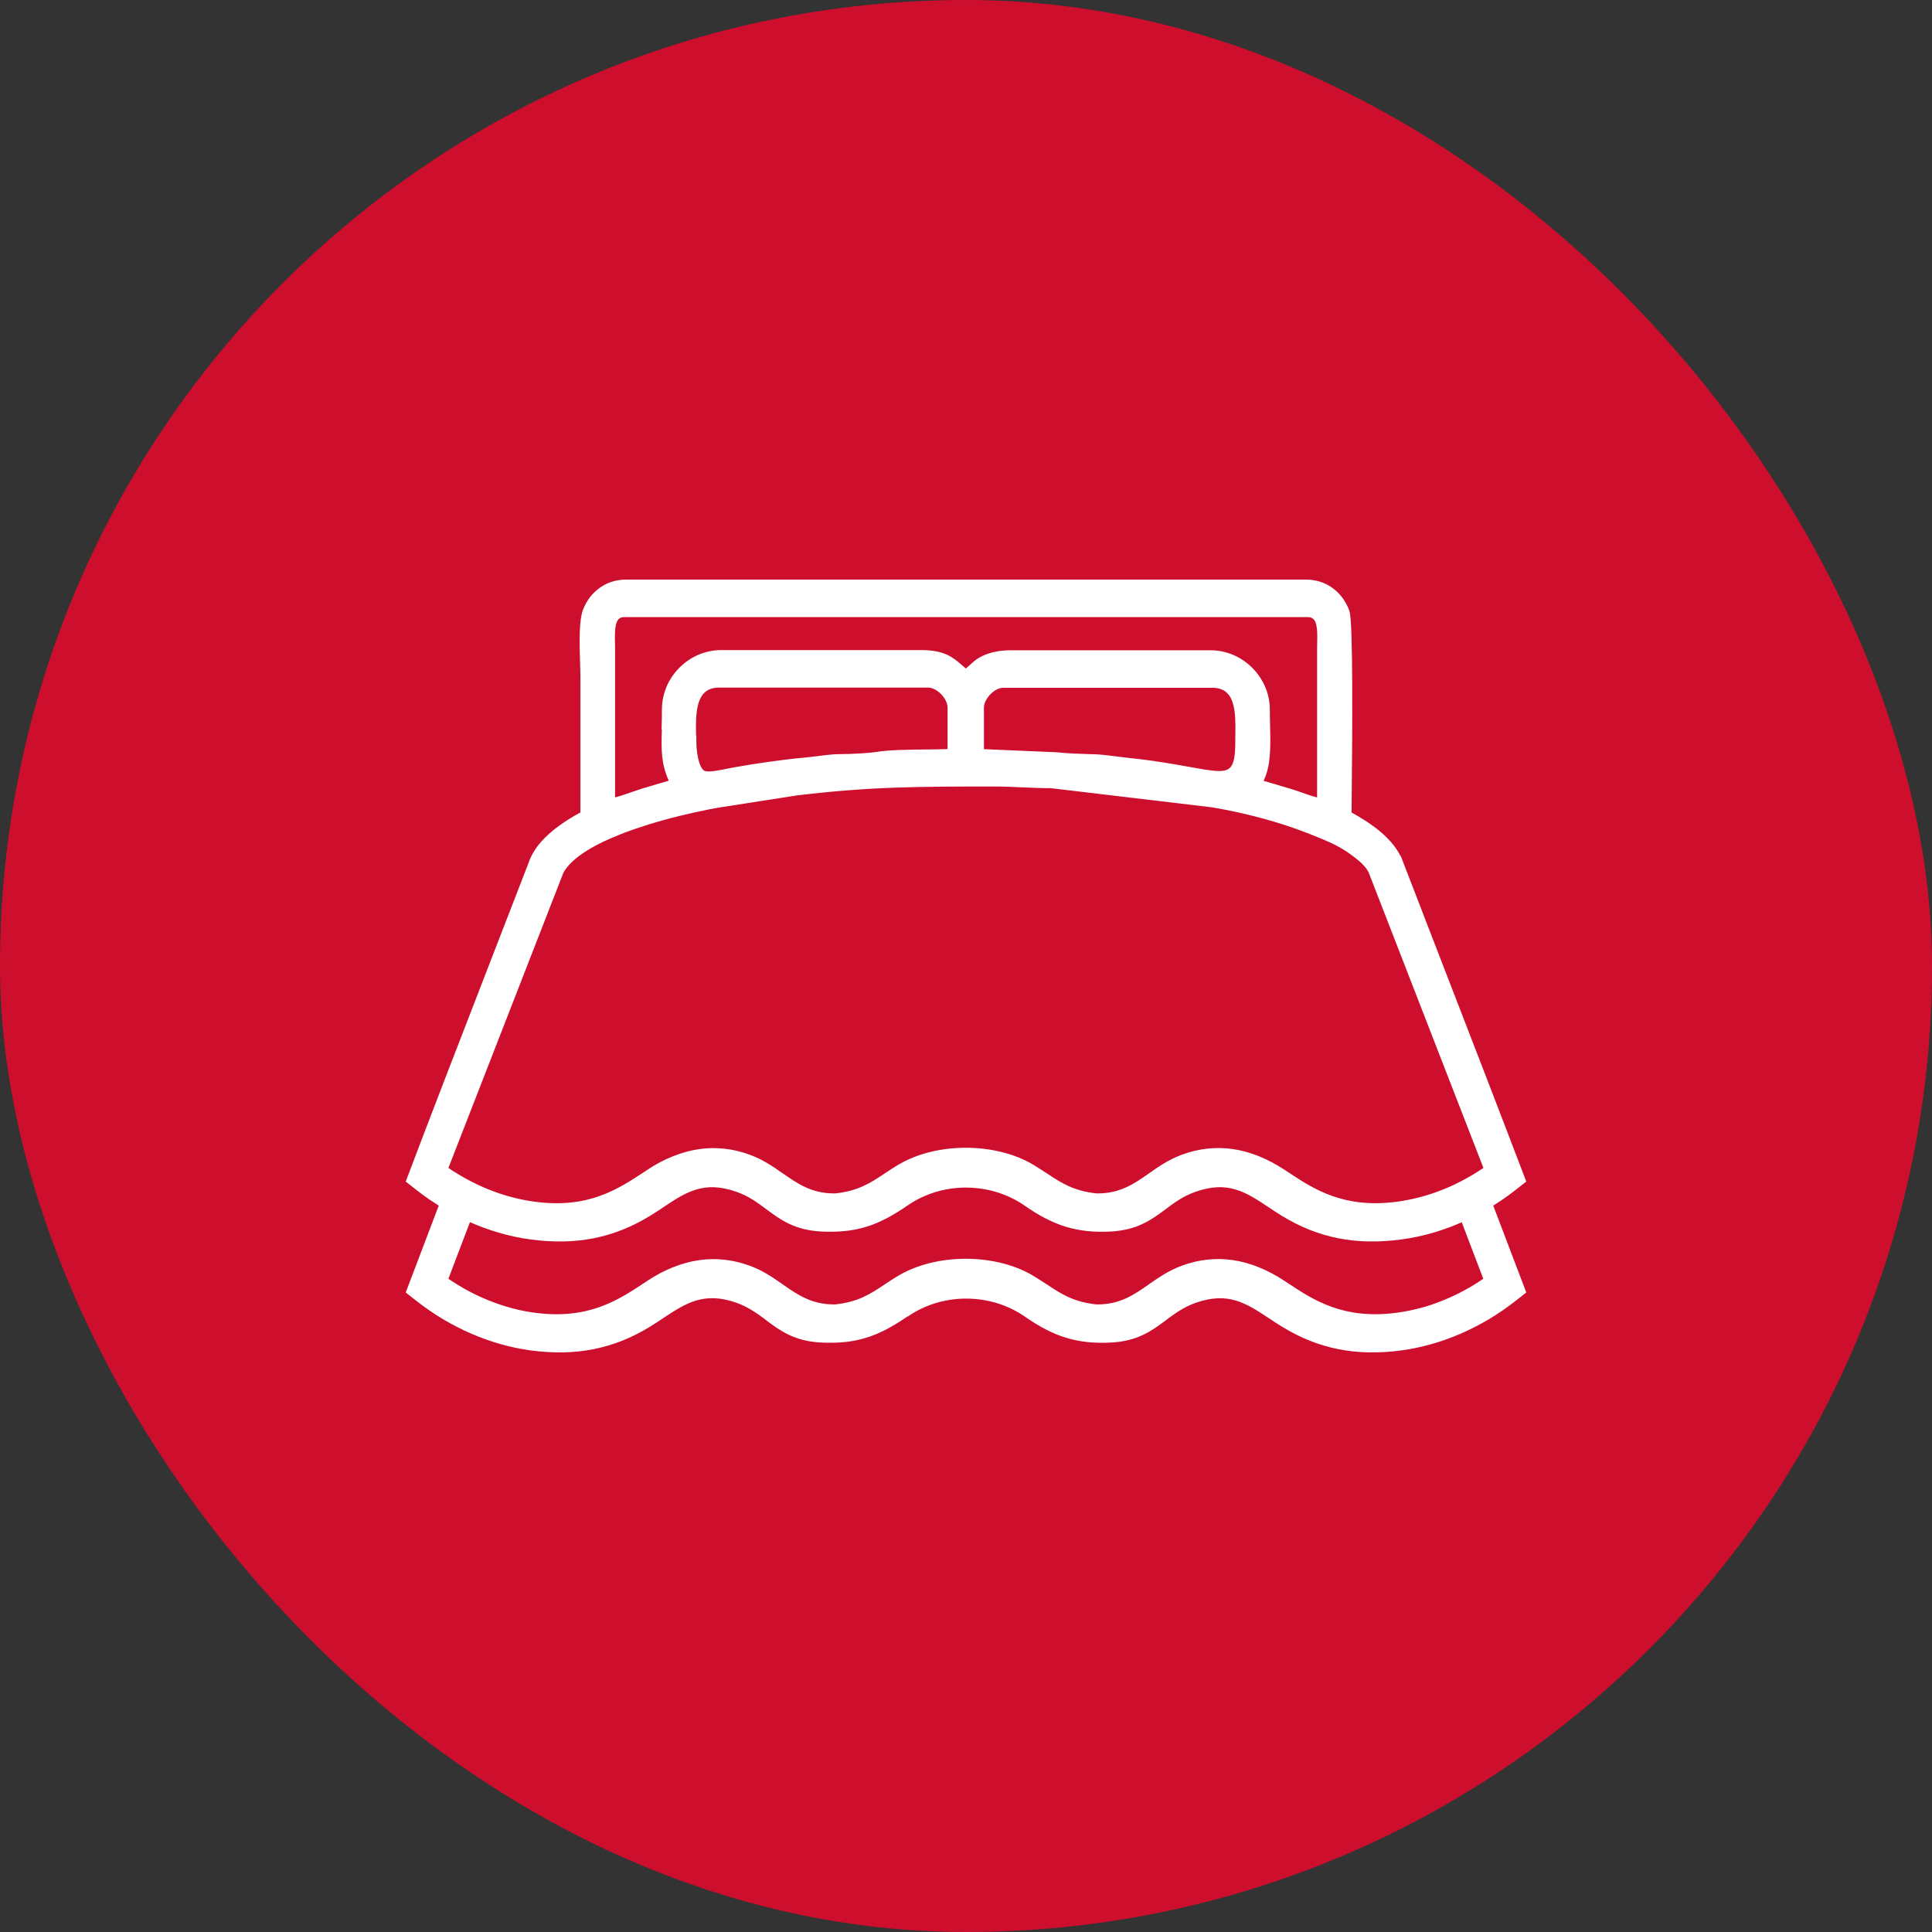
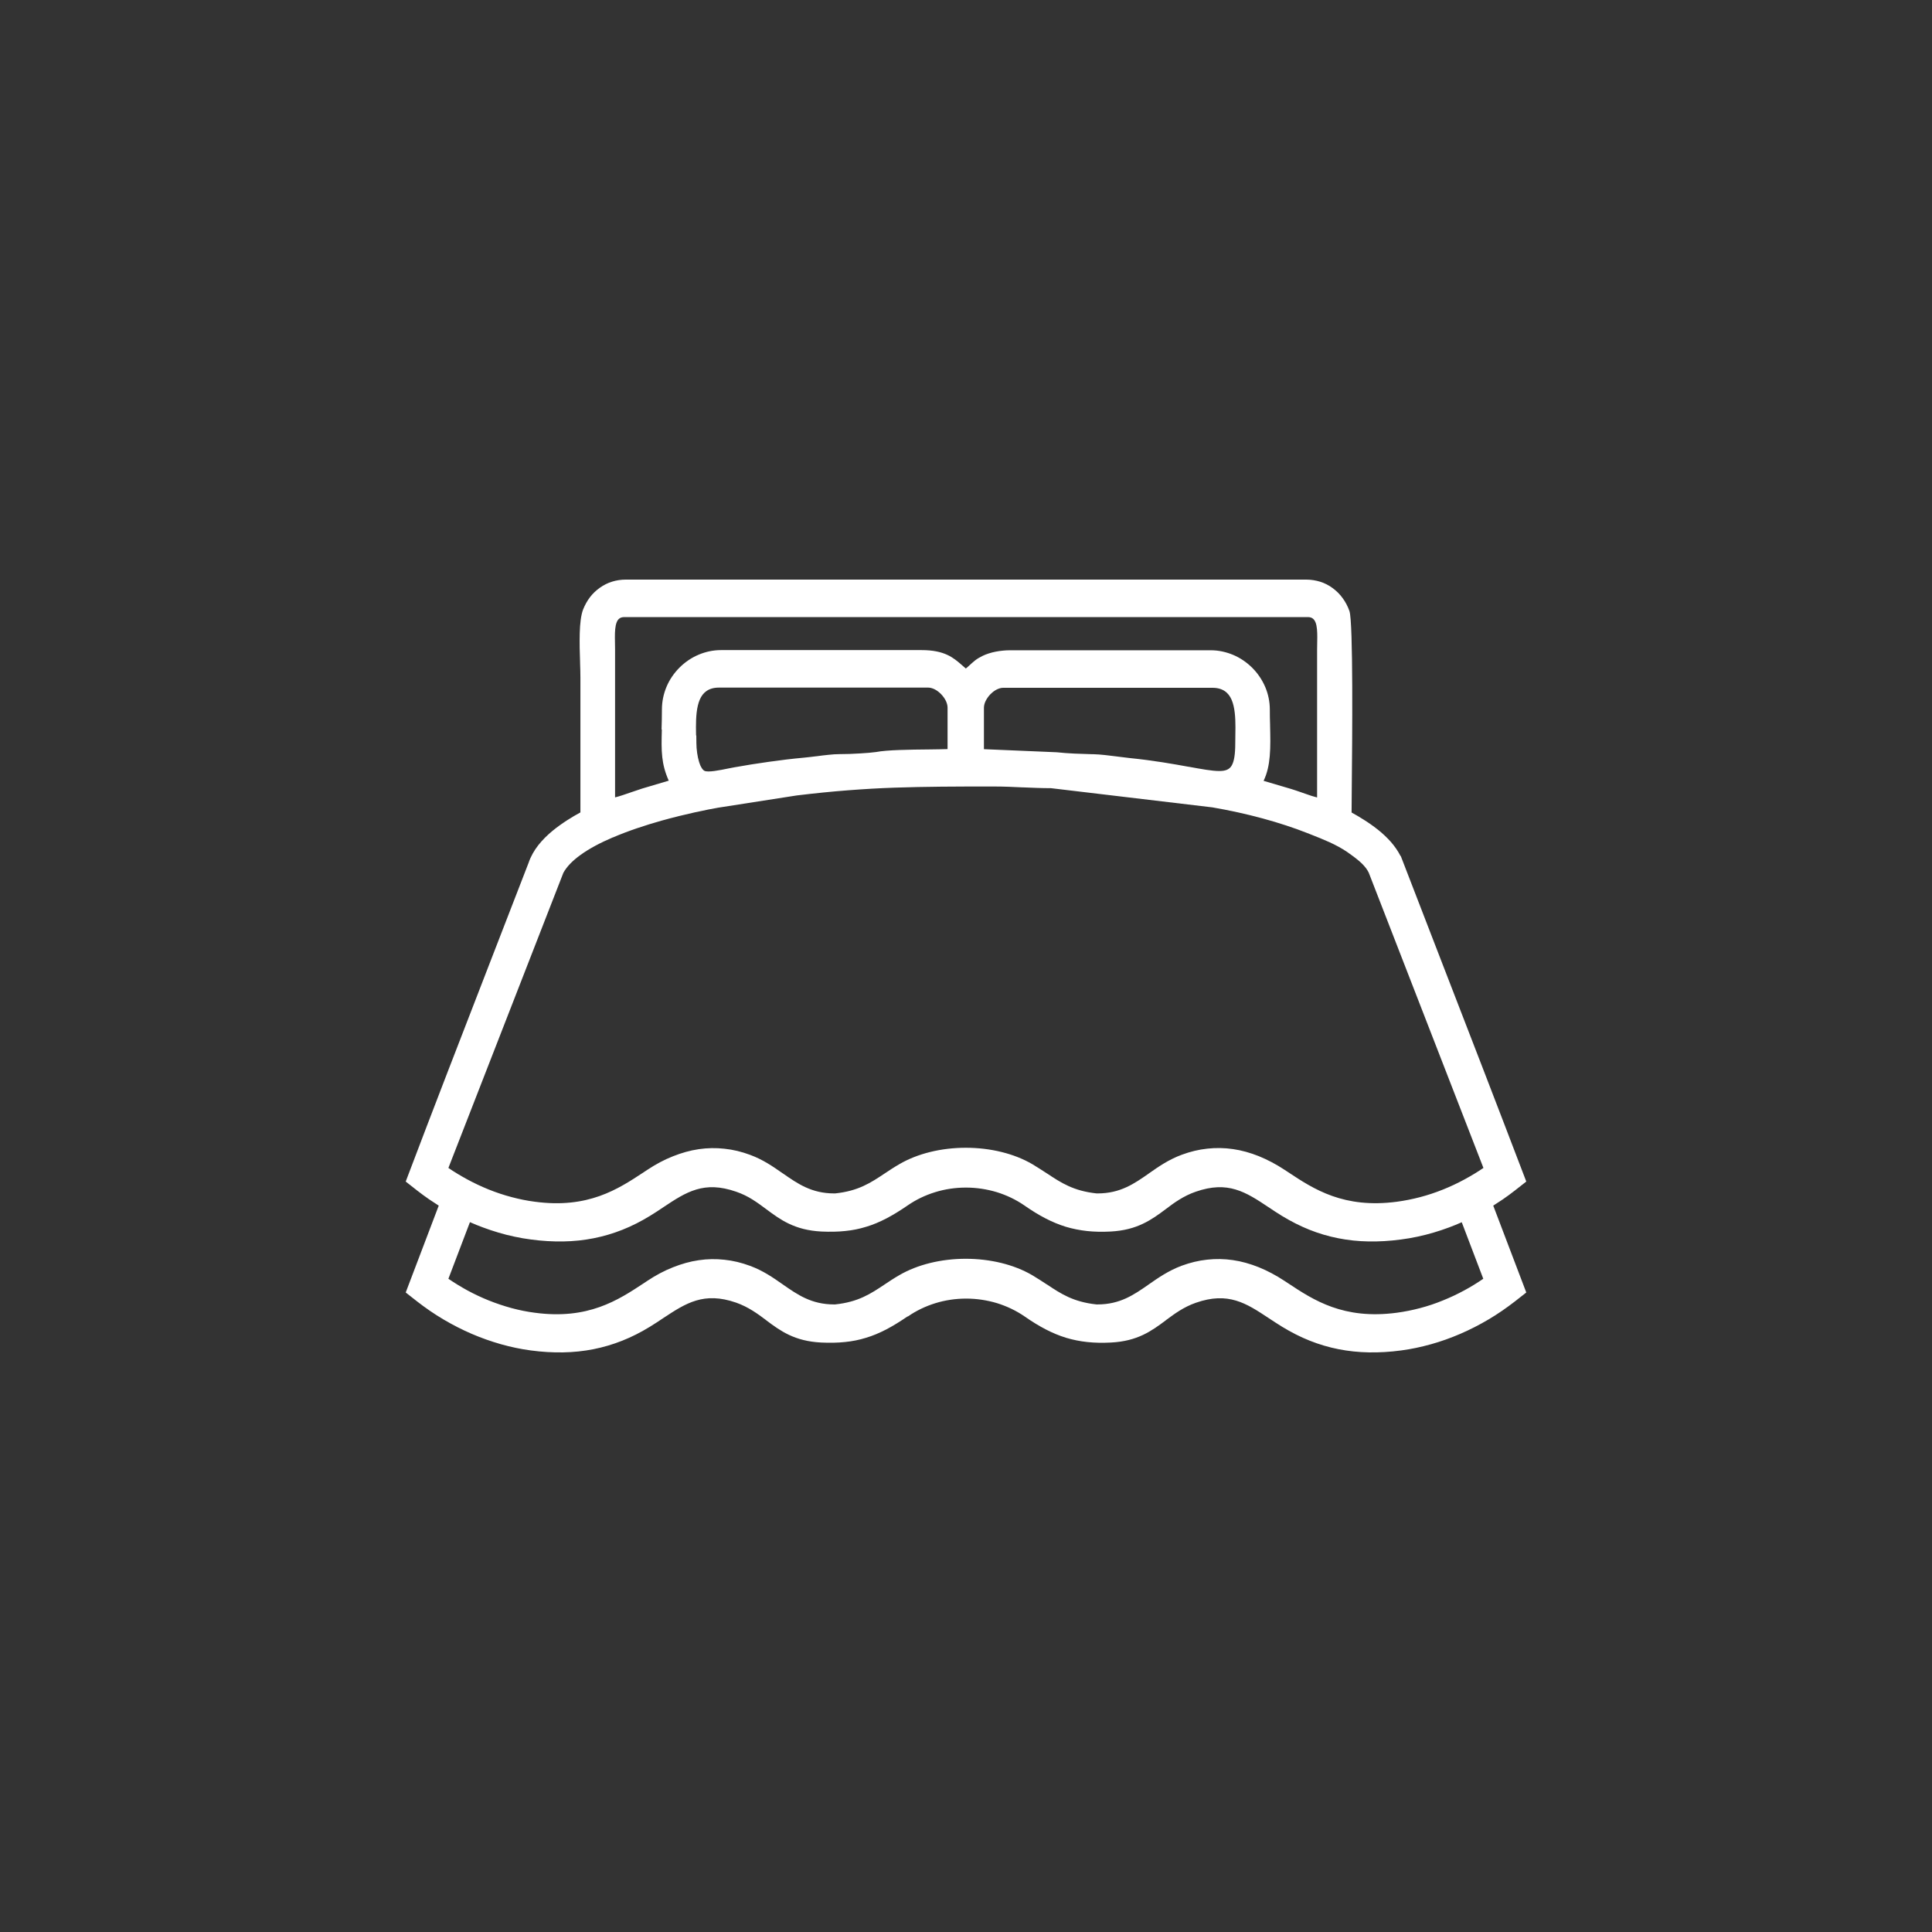
<svg xmlns="http://www.w3.org/2000/svg" width="100" height="100" viewBox="0 0 100 100" fill="none">
  <rect x="0" y="0" width="100" height="100" fill="#333333" stroke="none" />
-   <rect width="100" height="100" rx="50" fill="#CE0E2D" />
  <path fill-rule="evenodd" clip-rule="evenodd" d="M31.712 43.347C31.08 43.617 30.497 43.923 30.038 44.258C29.64 44.546 29.336 44.853 29.159 45.178L23.209 60.452C23.522 60.667 23.854 60.864 24.189 61.047C24.552 61.244 24.923 61.418 25.298 61.569C25.687 61.725 26.084 61.858 26.486 61.963C26.884 62.068 27.282 62.151 27.683 62.201C30.44 62.572 31.99 61.551 33.316 60.676L33.51 60.548C33.938 60.264 34.38 60.026 34.835 59.848C35.273 59.674 35.719 59.546 36.169 59.481C36.606 59.417 37.053 59.408 37.503 59.459C37.941 59.504 38.382 59.61 38.824 59.775C39.495 60.022 40.008 60.379 40.498 60.722L40.529 60.741C41.285 61.267 42.005 61.771 43.175 61.771H43.228C44.425 61.647 45.066 61.221 45.781 60.745L45.795 60.736C46.029 60.58 46.267 60.42 46.546 60.26C47.023 59.98 47.566 59.77 48.14 59.628C48.732 59.481 49.364 59.408 49.991 59.408C50.618 59.408 51.25 59.481 51.842 59.628C52.416 59.77 52.96 59.98 53.437 60.26C53.715 60.425 53.953 60.585 54.188 60.736L54.205 60.745C54.921 61.221 55.562 61.643 56.759 61.771H56.816C57.987 61.771 58.707 61.267 59.462 60.741L59.466 60.736C59.97 60.383 60.487 60.022 61.167 59.77C61.613 59.605 62.051 59.5 62.488 59.454C62.938 59.404 63.385 59.413 63.822 59.477C64.272 59.541 64.719 59.669 65.156 59.843C65.606 60.026 66.048 60.26 66.481 60.544L66.676 60.672C68.001 61.551 69.551 62.567 72.308 62.201C72.71 62.146 73.107 62.068 73.505 61.963C73.907 61.858 74.304 61.725 74.693 61.569C75.069 61.418 75.44 61.244 75.802 61.047C76.138 60.864 76.469 60.667 76.782 60.452L70.846 45.169C70.806 45.086 70.757 45.009 70.7 44.931C70.638 44.848 70.563 44.77 70.479 44.684C70.386 44.596 70.28 44.505 70.156 44.409C70.028 44.313 69.887 44.207 69.728 44.097C69.445 43.905 69.145 43.745 68.827 43.598C68.509 43.452 68.173 43.319 67.824 43.182L67.661 43.118C67.312 42.98 66.941 42.847 66.565 42.724C66.172 42.596 65.766 42.472 65.355 42.362C64.935 42.248 64.502 42.142 64.065 42.046C63.623 41.95 63.186 41.863 62.757 41.79L54.4 40.796C53.896 40.796 53.432 40.773 52.964 40.755H52.933C52.461 40.732 51.979 40.709 51.414 40.709C50.42 40.709 49.519 40.709 48.715 40.718C47.88 40.728 47.084 40.741 46.294 40.769C45.508 40.796 44.721 40.842 43.891 40.906C43.06 40.97 42.19 41.057 41.24 41.172L37.181 41.804C36.624 41.9 35.484 42.129 34.226 42.481C33.4 42.715 32.52 43.003 31.721 43.347H31.712ZM46.97 68.14C46.59 68.401 46.228 68.625 45.879 68.808C45.525 68.991 45.181 69.138 44.827 69.243C44.474 69.353 44.116 69.426 43.732 69.463C43.352 69.504 42.95 69.509 42.513 69.49C41.121 69.422 40.392 68.886 39.659 68.337L39.65 68.327C39.2 67.989 38.736 67.65 38.104 67.425C36.434 66.844 35.502 67.453 34.354 68.208L33.996 68.446L33.634 68.675C33.17 68.959 32.693 69.202 32.207 69.394C31.725 69.586 31.226 69.733 30.718 69.834C30.21 69.934 29.684 69.989 29.146 69.999C28.607 70.008 28.05 69.976 27.471 69.898C26.95 69.829 26.438 69.719 25.93 69.577C25.417 69.431 24.909 69.252 24.41 69.037C23.911 68.822 23.421 68.57 22.948 68.291C22.475 68.011 22.016 67.695 21.583 67.357L21 66.899L22.709 62.403L22.219 62.082L21.897 61.853L21.583 61.615L21 61.157L21.031 61.075C22.44 57.352 23.88 53.644 25.316 49.935L27.361 44.656C27.471 44.326 27.648 44.024 27.86 43.749C28.072 43.479 28.324 43.232 28.593 43.008C28.845 42.802 29.11 42.614 29.366 42.449C29.601 42.298 29.83 42.165 30.042 42.051V35.073C30.042 34.844 30.034 34.592 30.025 34.318V34.276C30.007 33.8 29.994 33.269 30.007 32.784C30.02 32.289 30.069 31.845 30.179 31.552C30.272 31.319 30.391 31.103 30.537 30.911C30.683 30.719 30.86 30.554 31.054 30.417C31.244 30.284 31.456 30.174 31.686 30.105C31.907 30.037 32.141 30 32.388 30H67.612C67.864 30 68.107 30.041 68.332 30.11C68.566 30.183 68.787 30.298 68.977 30.439C69.176 30.586 69.353 30.76 69.498 30.962C69.644 31.163 69.763 31.387 69.847 31.63C70.046 32.207 69.993 38.241 69.966 40.984L69.958 42.055C70.156 42.165 70.373 42.289 70.585 42.426C70.828 42.577 71.075 42.751 71.314 42.939C71.557 43.131 71.791 43.351 71.999 43.585C72.188 43.804 72.356 44.042 72.489 44.303H72.502L74.503 49.482C76.005 53.36 77.507 57.243 78.969 61.075L79 61.157L78.417 61.615L78.103 61.853L77.781 62.082L77.29 62.403L79 66.899L78.417 67.357C77.98 67.695 77.525 68.011 77.052 68.291C76.579 68.57 76.089 68.822 75.59 69.037C75.091 69.252 74.583 69.435 74.07 69.577C73.562 69.719 73.05 69.829 72.529 69.898C71.95 69.976 71.393 70.008 70.854 69.999C70.316 69.989 69.79 69.934 69.282 69.834C68.769 69.733 68.275 69.586 67.793 69.394C67.307 69.202 66.835 68.959 66.366 68.675L66.004 68.446L65.655 68.217C64.507 67.457 63.575 66.844 61.9 67.43C61.269 67.65 60.805 67.993 60.354 68.327L60.346 68.337C59.608 68.886 58.883 69.422 57.492 69.49C57.054 69.513 56.653 69.504 56.273 69.463C55.888 69.422 55.531 69.348 55.177 69.243C54.824 69.133 54.479 68.991 54.126 68.808C53.772 68.625 53.415 68.405 53.035 68.14C52.597 67.837 52.111 67.609 51.612 67.453C51.096 67.297 50.552 67.215 50.013 67.215C49.47 67.215 48.931 67.293 48.414 67.453C47.911 67.609 47.429 67.837 46.992 68.14H46.97ZM24.322 63.263L23.209 66.189C23.527 66.404 23.854 66.606 24.189 66.789C24.552 66.986 24.923 67.16 25.298 67.311C25.687 67.466 26.084 67.599 26.486 67.709C26.884 67.814 27.282 67.897 27.683 67.947C30.44 68.318 31.99 67.297 33.316 66.423L33.51 66.294C33.938 66.01 34.38 65.772 34.835 65.594C35.273 65.42 35.719 65.292 36.169 65.228C36.606 65.163 37.053 65.154 37.503 65.205C37.941 65.251 38.382 65.356 38.824 65.521C39.495 65.768 40.008 66.125 40.498 66.468L40.525 66.487C41.28 67.013 42 67.517 43.171 67.517H43.224C44.421 67.393 45.061 66.968 45.777 66.491L45.79 66.482C46.024 66.326 46.263 66.166 46.541 66.006C47.018 65.727 47.562 65.516 48.136 65.374C48.728 65.228 49.359 65.154 49.987 65.154C50.614 65.154 51.246 65.228 51.838 65.374C52.412 65.516 52.955 65.727 53.432 66.006C53.711 66.171 53.949 66.331 54.183 66.482L54.201 66.491C54.916 66.968 55.557 67.389 56.754 67.517H56.807C57.973 67.517 58.689 67.018 59.44 66.496L59.458 66.482C59.957 66.134 60.478 65.772 61.158 65.516C61.604 65.351 62.046 65.246 62.479 65.2C62.93 65.15 63.376 65.159 63.813 65.223C64.264 65.287 64.71 65.415 65.147 65.589C65.598 65.772 66.04 66.006 66.472 66.29L66.667 66.418C67.992 67.297 69.542 68.314 72.299 67.947C72.701 67.892 73.098 67.814 73.496 67.709C73.898 67.604 74.296 67.471 74.684 67.311C75.06 67.16 75.431 66.986 75.793 66.789C76.133 66.606 76.46 66.404 76.774 66.189L75.66 63.263C75.444 63.359 75.219 63.451 74.998 63.533C74.737 63.63 74.477 63.717 74.216 63.794C73.938 63.877 73.651 63.95 73.368 64.01C73.09 64.069 72.802 64.12 72.515 64.156C71.937 64.234 71.38 64.266 70.841 64.257C70.302 64.248 69.776 64.193 69.269 64.092C68.756 63.991 68.261 63.845 67.78 63.653C67.294 63.46 66.821 63.218 66.353 62.934L65.991 62.705L65.646 62.476C65.068 62.091 64.542 61.743 63.955 61.569C63.376 61.395 62.726 61.391 61.887 61.684C61.569 61.794 61.295 61.936 61.048 62.087C60.792 62.242 60.562 62.416 60.337 62.586C59.97 62.861 59.603 63.131 59.157 63.341C58.707 63.556 58.172 63.708 57.479 63.744C57.041 63.767 56.639 63.758 56.259 63.717C55.88 63.675 55.517 63.602 55.164 63.497C54.81 63.387 54.466 63.245 54.113 63.062C53.759 62.879 53.401 62.659 53.022 62.394C52.584 62.091 52.098 61.862 51.599 61.707C51.082 61.551 50.539 61.469 50 61.469C49.457 61.469 48.918 61.546 48.401 61.707C47.897 61.862 47.416 62.091 46.978 62.394C46.599 62.654 46.236 62.879 45.887 63.062C45.534 63.245 45.19 63.392 44.836 63.497C44.483 63.607 44.125 63.68 43.741 63.717C43.361 63.758 42.959 63.763 42.521 63.744C41.824 63.708 41.289 63.556 40.838 63.341C40.392 63.131 40.026 62.856 39.659 62.586C39.434 62.416 39.204 62.247 38.948 62.087C38.7 61.931 38.426 61.794 38.108 61.684C37.269 61.391 36.62 61.395 36.041 61.569C35.454 61.743 34.928 62.091 34.349 62.476L34.005 62.705L33.642 62.934C33.179 63.218 32.702 63.46 32.216 63.653C31.734 63.845 31.235 63.991 30.727 64.092C30.219 64.193 29.693 64.248 29.154 64.257C28.616 64.266 28.059 64.234 27.48 64.156C27.193 64.12 26.91 64.069 26.632 64.01C26.345 63.95 26.062 63.877 25.784 63.794C25.523 63.717 25.263 63.63 25.002 63.533C24.777 63.451 24.552 63.359 24.335 63.263H24.322ZM51.259 35.938C51.157 36.044 51.073 36.167 51.012 36.291C50.959 36.405 50.928 36.525 50.928 36.634V38.777L54.696 38.937C54.996 38.969 55.305 38.992 55.614 39.006C55.928 39.02 56.237 39.029 56.542 39.038H56.599C56.971 39.047 57.386 39.102 57.792 39.153L57.894 39.166C58.097 39.194 58.3 39.217 58.459 39.235C59.731 39.363 60.734 39.546 61.52 39.688H61.534C62.214 39.812 62.735 39.908 63.111 39.908C63.42 39.908 63.628 39.835 63.747 39.633C63.879 39.414 63.937 39.043 63.937 38.461L63.946 37.646C63.946 37.133 63.915 36.607 63.747 36.218C63.588 35.851 63.292 35.6 62.757 35.6H51.926C51.82 35.6 51.705 35.632 51.595 35.687C51.475 35.746 51.356 35.838 51.255 35.943L51.259 35.938ZM36.041 38.068L36.045 38.457C36.045 38.621 36.059 38.805 36.085 38.979C36.107 39.139 36.143 39.304 36.187 39.446C36.222 39.565 36.266 39.665 36.319 39.748C36.359 39.816 36.408 39.867 36.456 39.894C36.629 39.995 37.256 39.867 37.702 39.775L38.011 39.716L38.899 39.565L39.791 39.432C40.092 39.391 40.397 39.349 40.697 39.313C41.006 39.276 41.311 39.244 41.607 39.217C41.837 39.198 42.049 39.166 42.256 39.143H42.27C42.468 39.116 42.672 39.089 42.875 39.07C43.078 39.047 43.277 39.033 43.467 39.033L43.979 39.024L44.518 38.997L44.977 38.965L45.349 38.924C45.914 38.814 47.098 38.8 48.078 38.791C48.445 38.786 48.781 38.782 49.046 38.773V36.63C49.046 36.52 49.015 36.401 48.962 36.286C48.904 36.163 48.816 36.039 48.715 35.934C48.613 35.828 48.494 35.737 48.374 35.677C48.264 35.623 48.149 35.59 48.043 35.59H37.212C36.677 35.59 36.381 35.842 36.222 36.209C36.054 36.598 36.023 37.124 36.023 37.637L36.028 38.063L36.041 38.068ZM34.243 37.756V37.729C34.252 37.44 34.261 37.115 34.261 36.721C34.261 36.314 34.345 35.92 34.495 35.558C34.65 35.183 34.884 34.844 35.166 34.56C35.449 34.276 35.789 34.043 36.16 33.887C36.518 33.736 36.911 33.649 37.313 33.649H47.703C48.887 33.649 49.342 34.038 49.775 34.414L49.991 34.602C50.062 34.547 50.124 34.487 50.185 34.432L50.19 34.428C50.278 34.35 50.362 34.267 50.468 34.185C50.574 34.102 50.702 34.025 50.861 33.947C50.954 33.901 51.06 33.86 51.175 33.823C51.29 33.786 51.409 33.754 51.533 33.731C51.652 33.709 51.78 33.686 51.908 33.677C52.036 33.663 52.16 33.658 52.284 33.658H62.673C63.075 33.658 63.464 33.745 63.826 33.896C64.197 34.052 64.537 34.286 64.82 34.569C65.103 34.853 65.333 35.192 65.492 35.568C65.642 35.925 65.726 36.318 65.726 36.73C65.726 37.01 65.73 37.262 65.739 37.504V37.555C65.752 38.104 65.766 38.64 65.721 39.143C65.682 39.601 65.589 40.032 65.403 40.416L66.83 40.837C67.002 40.888 67.188 40.956 67.382 41.021L67.404 41.03C67.568 41.089 67.74 41.149 67.886 41.195C67.987 41.227 68.085 41.254 68.173 41.277V33.622L68.182 32.985C68.182 32.692 68.169 32.417 68.094 32.221C68.027 32.051 67.912 31.941 67.705 31.941H32.304C32.096 31.941 31.977 32.051 31.915 32.221C31.84 32.417 31.827 32.692 31.827 32.985L31.836 33.617V41.273C32.079 41.213 32.392 41.103 32.684 41.002L32.71 40.993C32.909 40.925 33.095 40.86 33.24 40.815L34.614 40.407C34.42 39.972 34.323 39.587 34.279 39.189C34.23 38.759 34.243 38.31 34.257 37.761L34.243 37.756Z" fill="white" />
</svg>